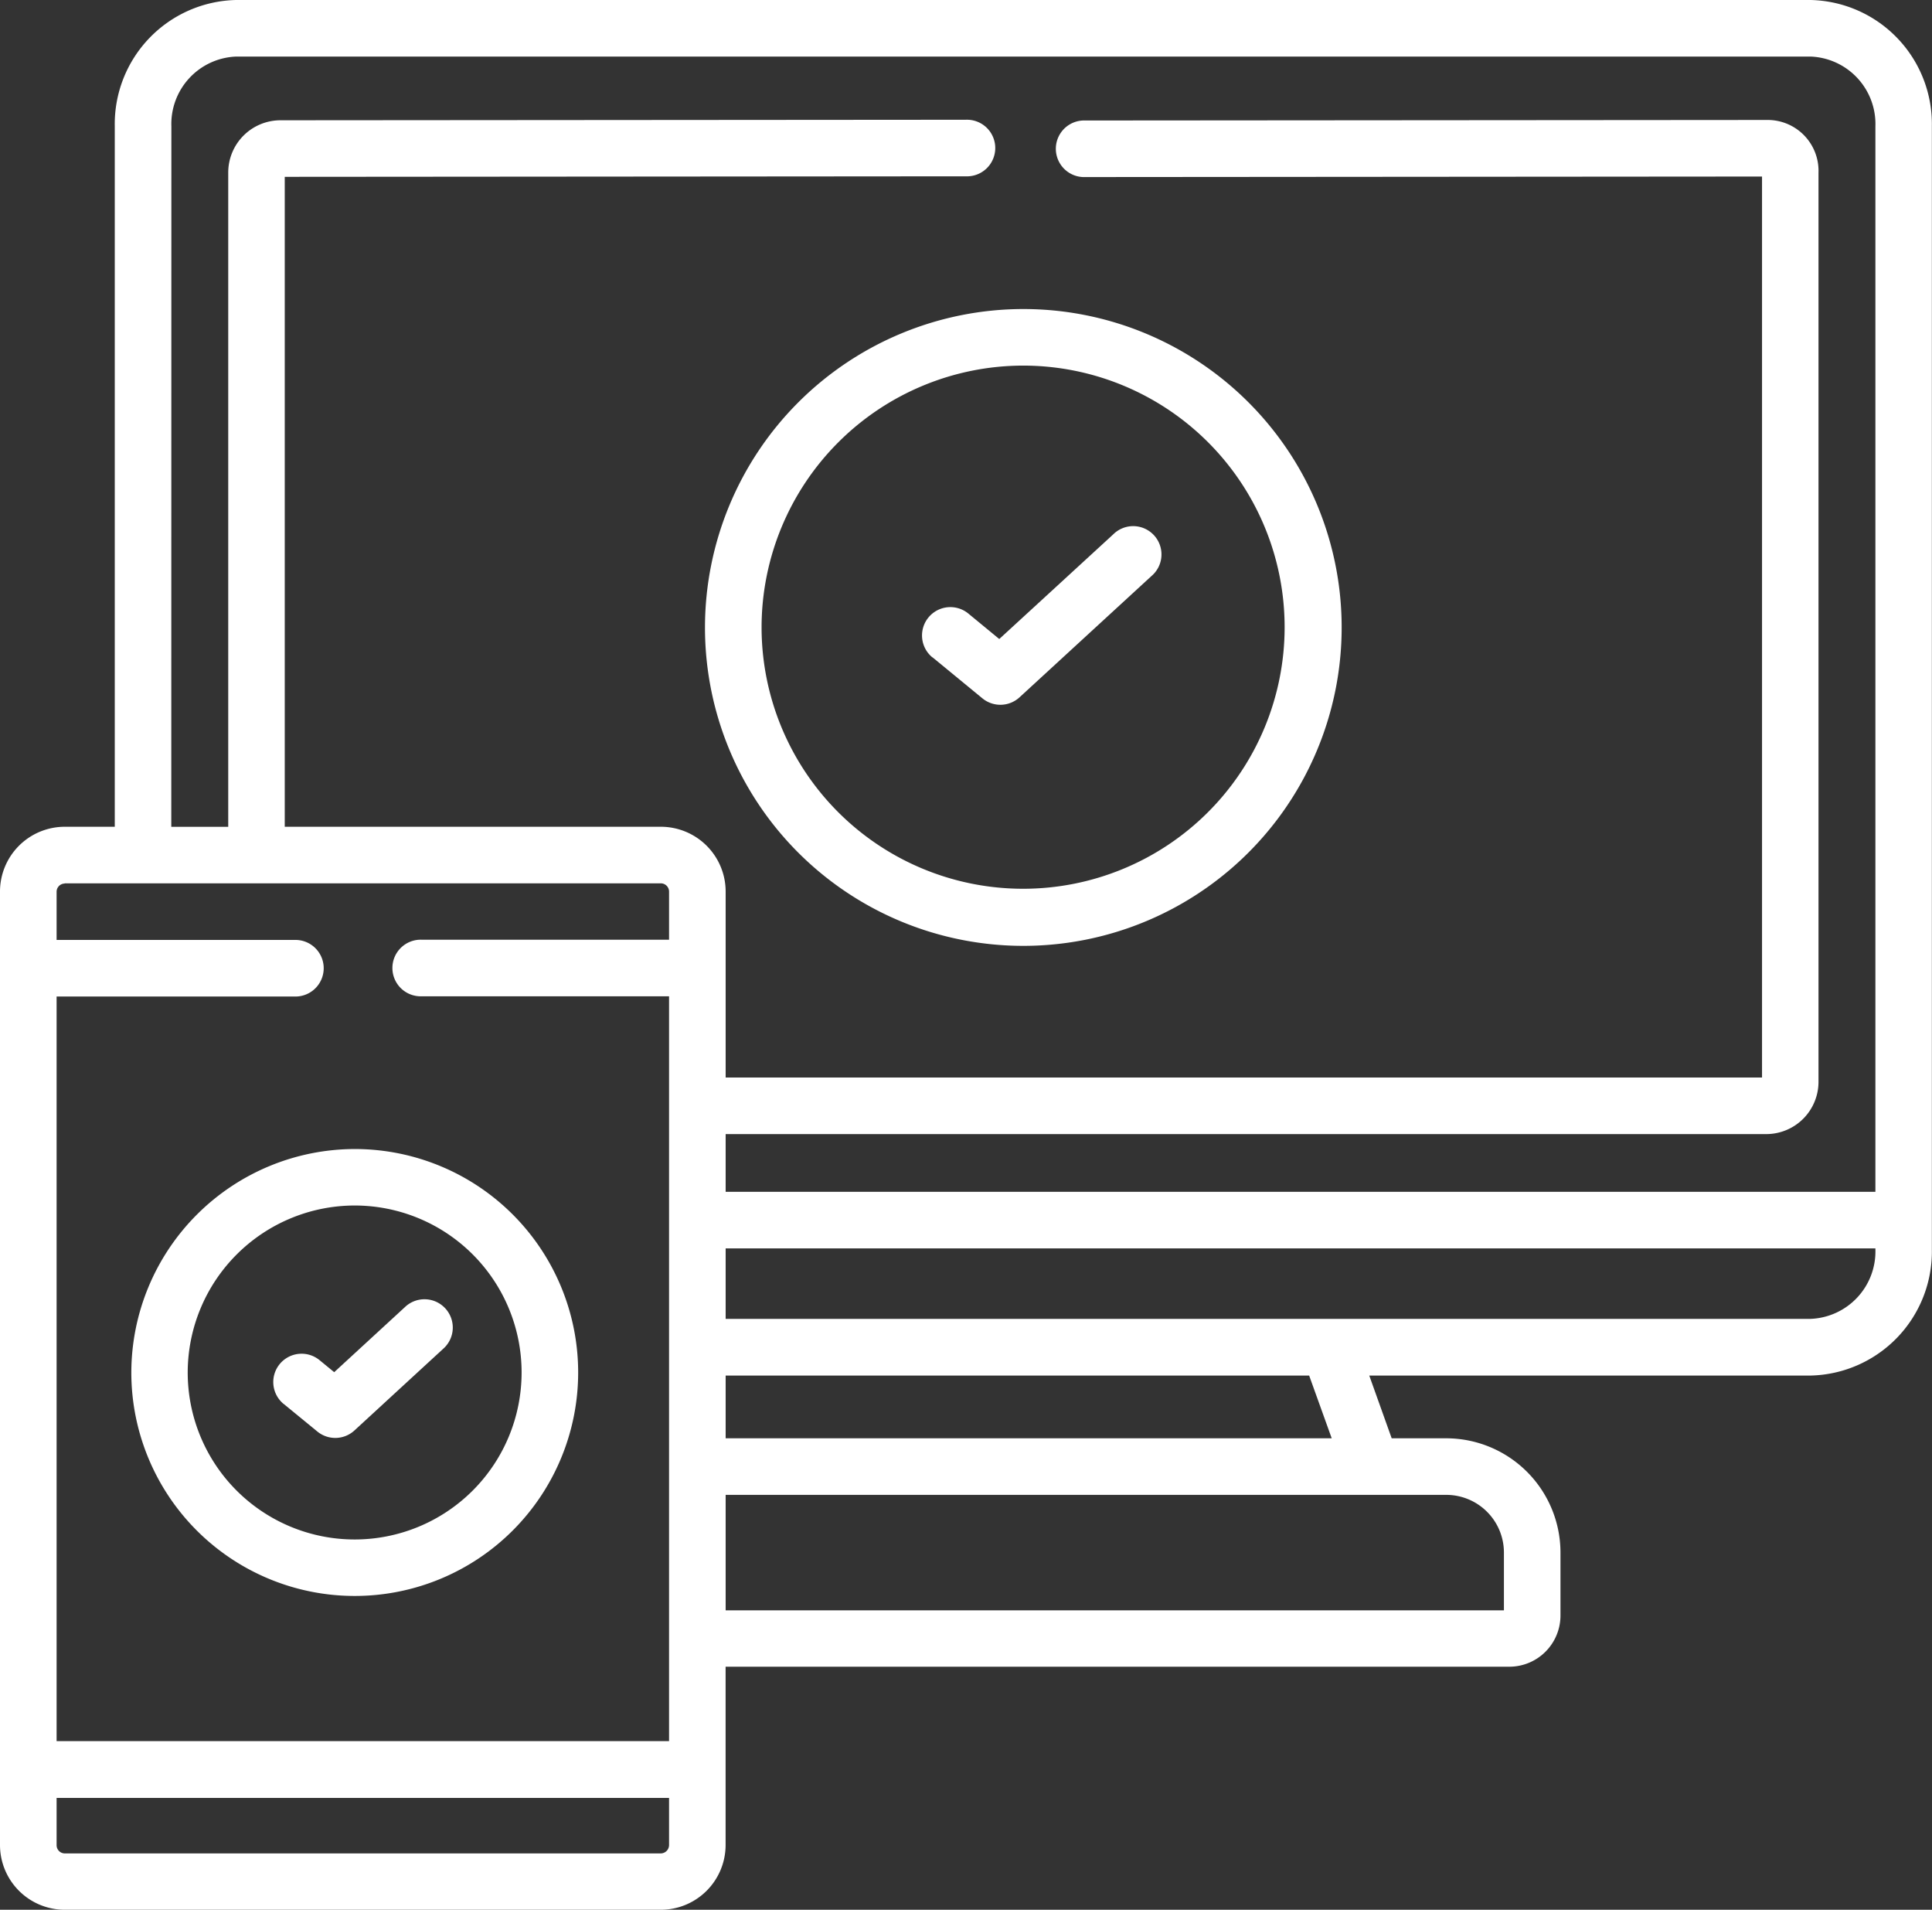
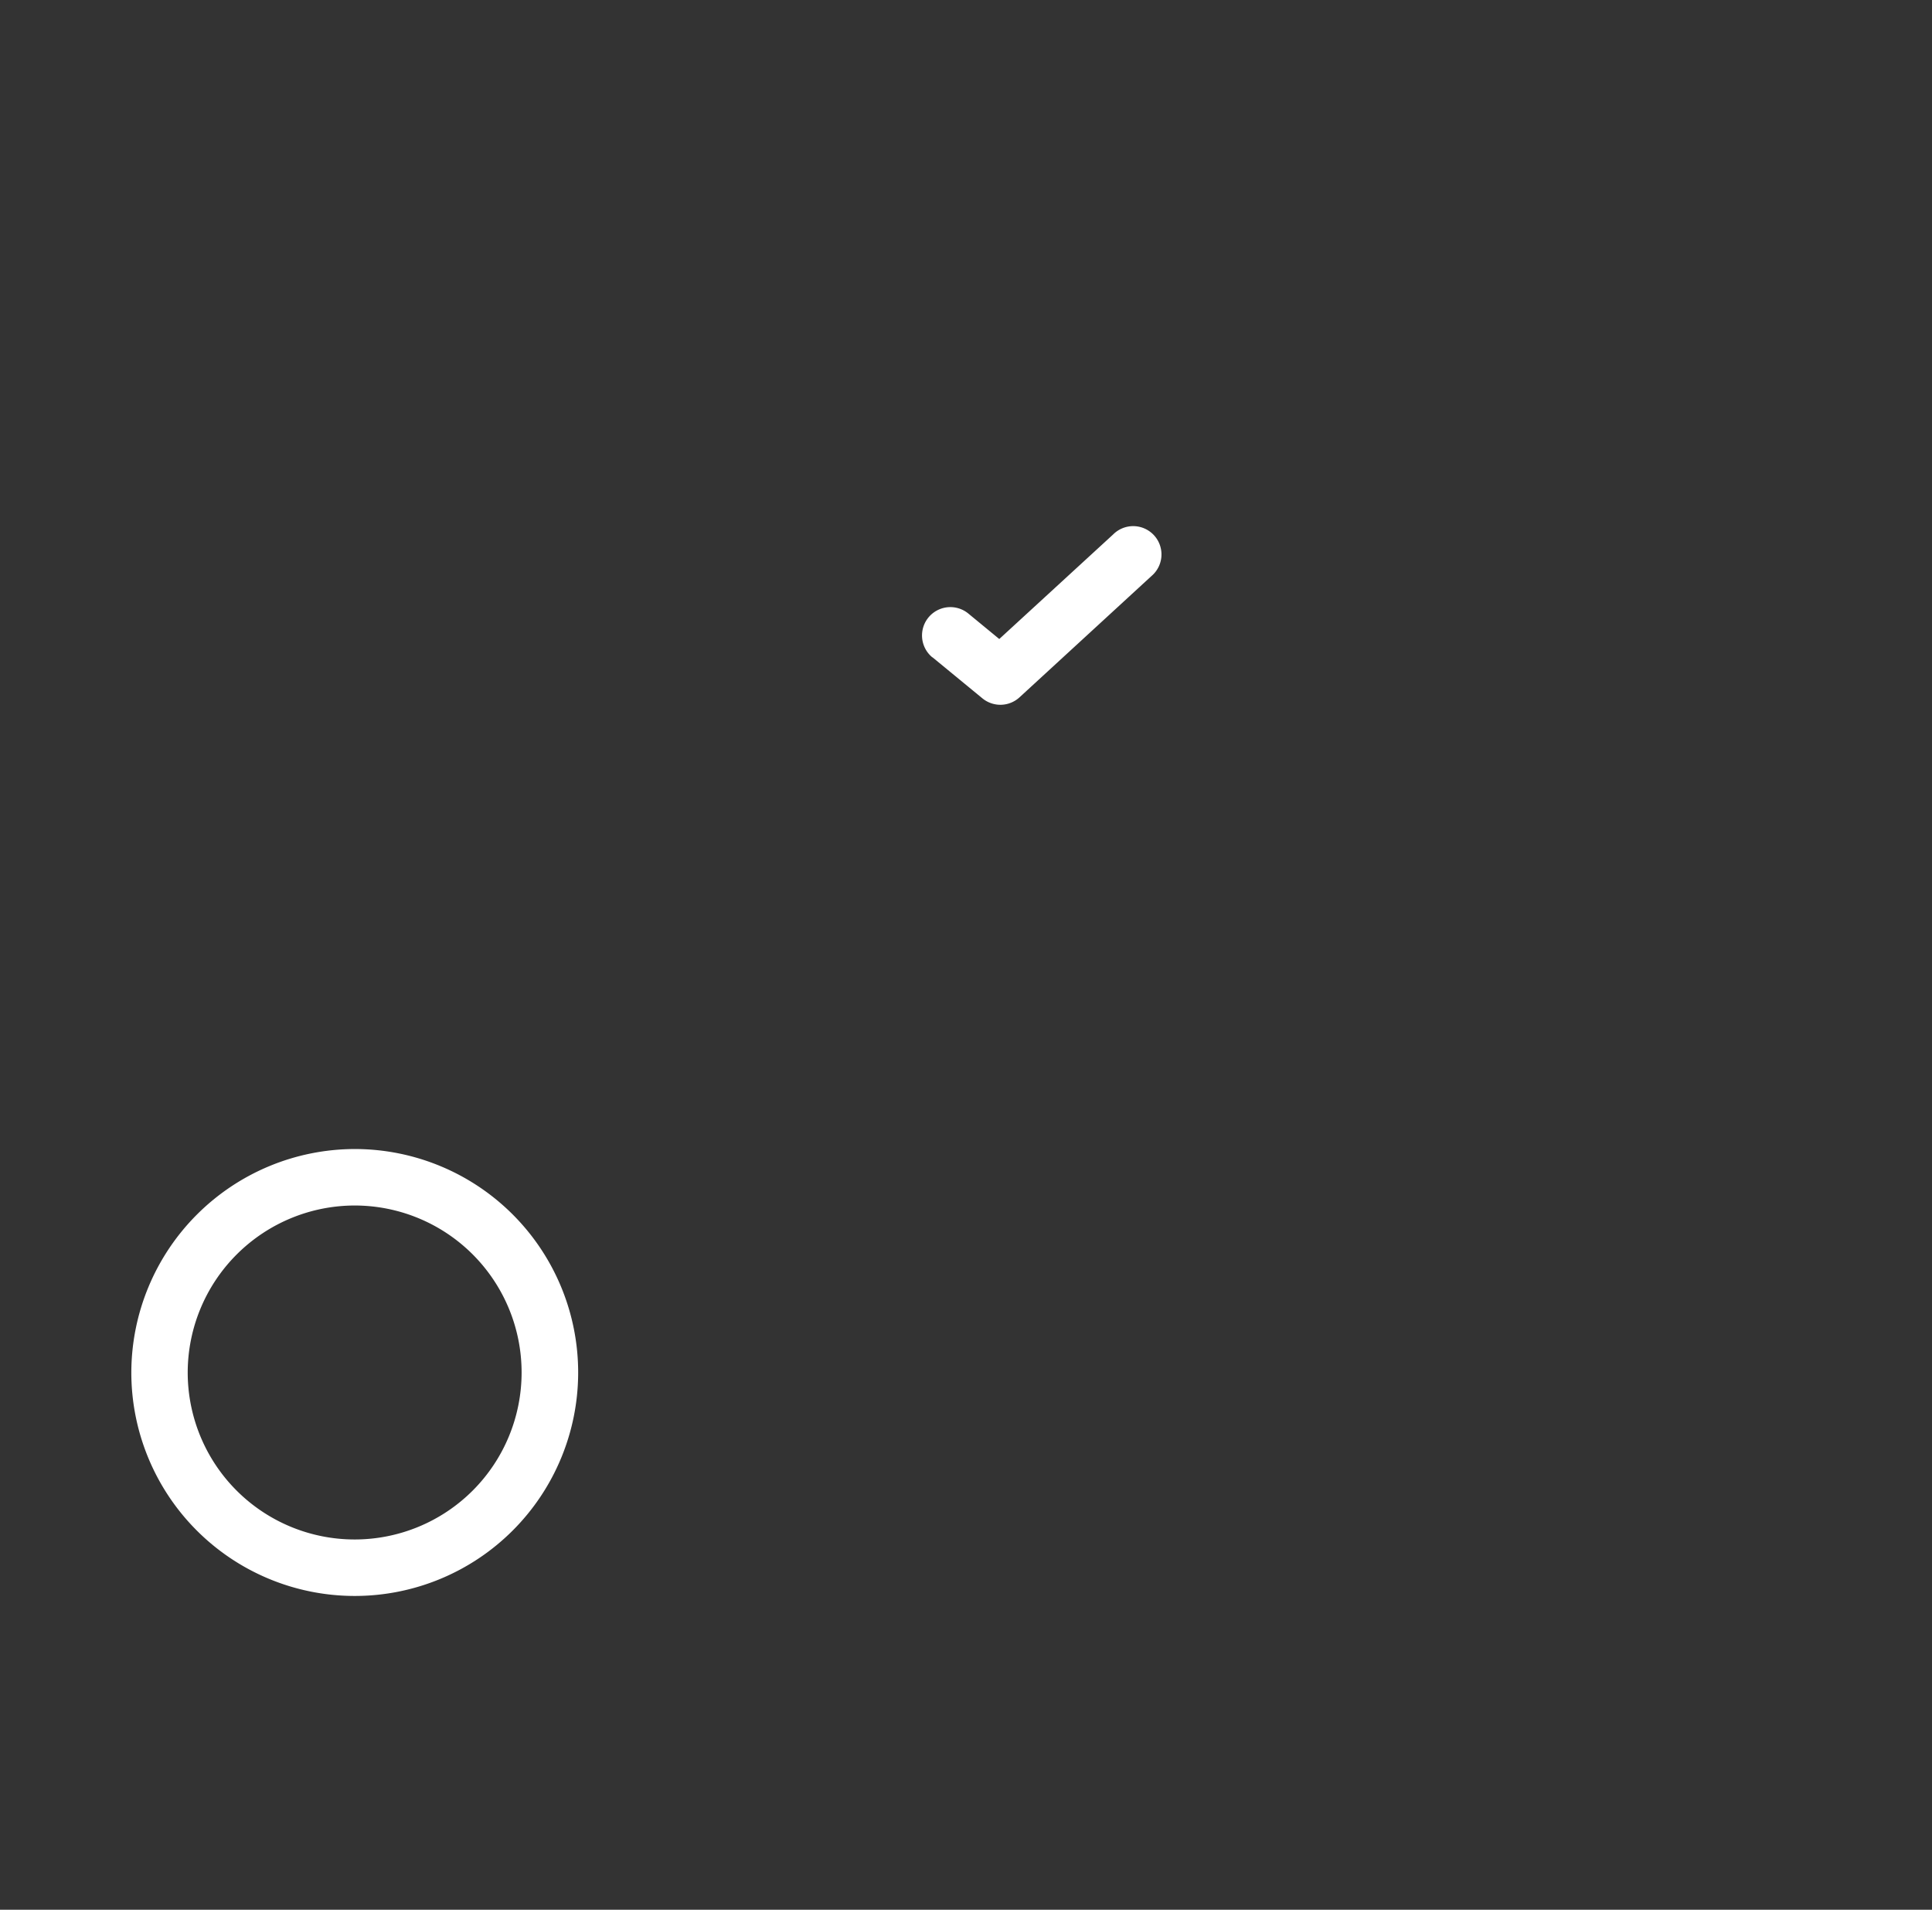
<svg xmlns="http://www.w3.org/2000/svg" width="44.103" height="43.586" viewBox="0 0 44.103 43.586">
  <rect x="0" y="0" width="44.103" height="43.586" fill="#333333" stroke="none" />
  <g id="web-supportbg2" transform="translate(0 -0.5)">
    <path id="Path_212" data-name="Path 212" d="M244.613,143.092l1.14.937a.646.646,0,0,0,.848-.024l3.011-2.767a.646.646,0,1,0-.874-.95l-2.6,2.387-.706-.581a.646.646,0,1,0-.821,1Zm0,0" transform="translate(-223.327 -127.591)" fill="#fff" />
-     <path id="Path_213" data-name="Path 213" d="M186.832,89.641a7.267,7.267,0,1,0,7.268-7.262,7.273,7.273,0,0,0-7.268,7.262ZM194.1,83.67a5.97,5.97,0,1,1-5.976,5.971A5.979,5.979,0,0,1,194.1,83.67Zm0,0" transform="translate(-170.739 -74.826)" fill="#fff" />
-     <path id="Path_214" data-name="Path 214" d="M41.333.5H5.39A2.832,2.832,0,0,0,2.62,3.383V19.369H1.476A1.479,1.479,0,0,0,0,20.847V42.609a1.479,1.479,0,0,0,1.476,1.477h13.61a1.48,1.48,0,0,0,1.478-1.478V38.539h17.89a1.169,1.169,0,0,0,1.168-1.168v-1.44a2.61,2.61,0,0,0-2.609-2.605H31.769l-.512-1.432H41.333A2.832,2.832,0,0,0,44.1,29.01V3.383A2.832,2.832,0,0,0,41.333.5ZM3.912,3.383A1.54,1.54,0,0,1,5.39,1.791H41.333a1.54,1.54,0,0,1,1.478,1.592V27.7H16.565V26.383H40.322a1.193,1.193,0,0,0,1.19-1.192V4.438a1.161,1.161,0,0,0-1.14-1.2l-15.649.012a.646.646,0,0,0,0,1.291h0l15.5-.012V25.092H16.565V20.847a1.48,1.48,0,0,0-1.478-1.478H6.5V4.536l15.548-.012a.646.646,0,1,0,0-1.291h0L6.4,3.245a1.193,1.193,0,0,0-1.19,1.193V19.37h-1.3ZM1.476,20.66h13.61a.189.189,0,0,1,.187.187v1.1H9.629a.646.646,0,1,0,0,1.291h5.644V40.237H1.292V23.243H6.718a.646.646,0,1,0,0-1.291H1.292v-1.1a.188.188,0,0,1,.184-.187ZM15.086,42.8H1.476a.188.188,0,0,1-.184-.187v-1.08H15.273v1.08a.192.192,0,0,1-.187.187Zm19.245-6.864v1.317H16.565V34.617H33.014A1.317,1.317,0,0,1,34.331,35.932ZM30.4,33.326H16.565V31.894h13.32ZM41.333,30.6H16.565V28.992H42.811v.019A1.54,1.54,0,0,1,41.333,30.6Zm0,0" fill="#fff" />
-     <path id="Path_215" data-name="Path 215" d="M72.661,347.246l.769.63a.646.646,0,0,0,.847-.024l2.024-1.862a.646.646,0,1,0-.875-.95l-1.611,1.482-.335-.275a.646.646,0,1,0-.819,1Zm0,0" transform="translate(-66.186 -314.705)" fill="#fff" />
    <path id="Path_216" data-name="Path 216" d="M34.809,310.024a5.1,5.1,0,1,0,5.1-5.1A5.109,5.109,0,0,0,34.809,310.024Zm5.1-3.811a3.811,3.811,0,1,1-3.813,3.811A3.816,3.816,0,0,1,39.914,306.213Zm0,0" transform="translate(-31.811 -278.2)" fill="#fff" />
  </g>
</svg>